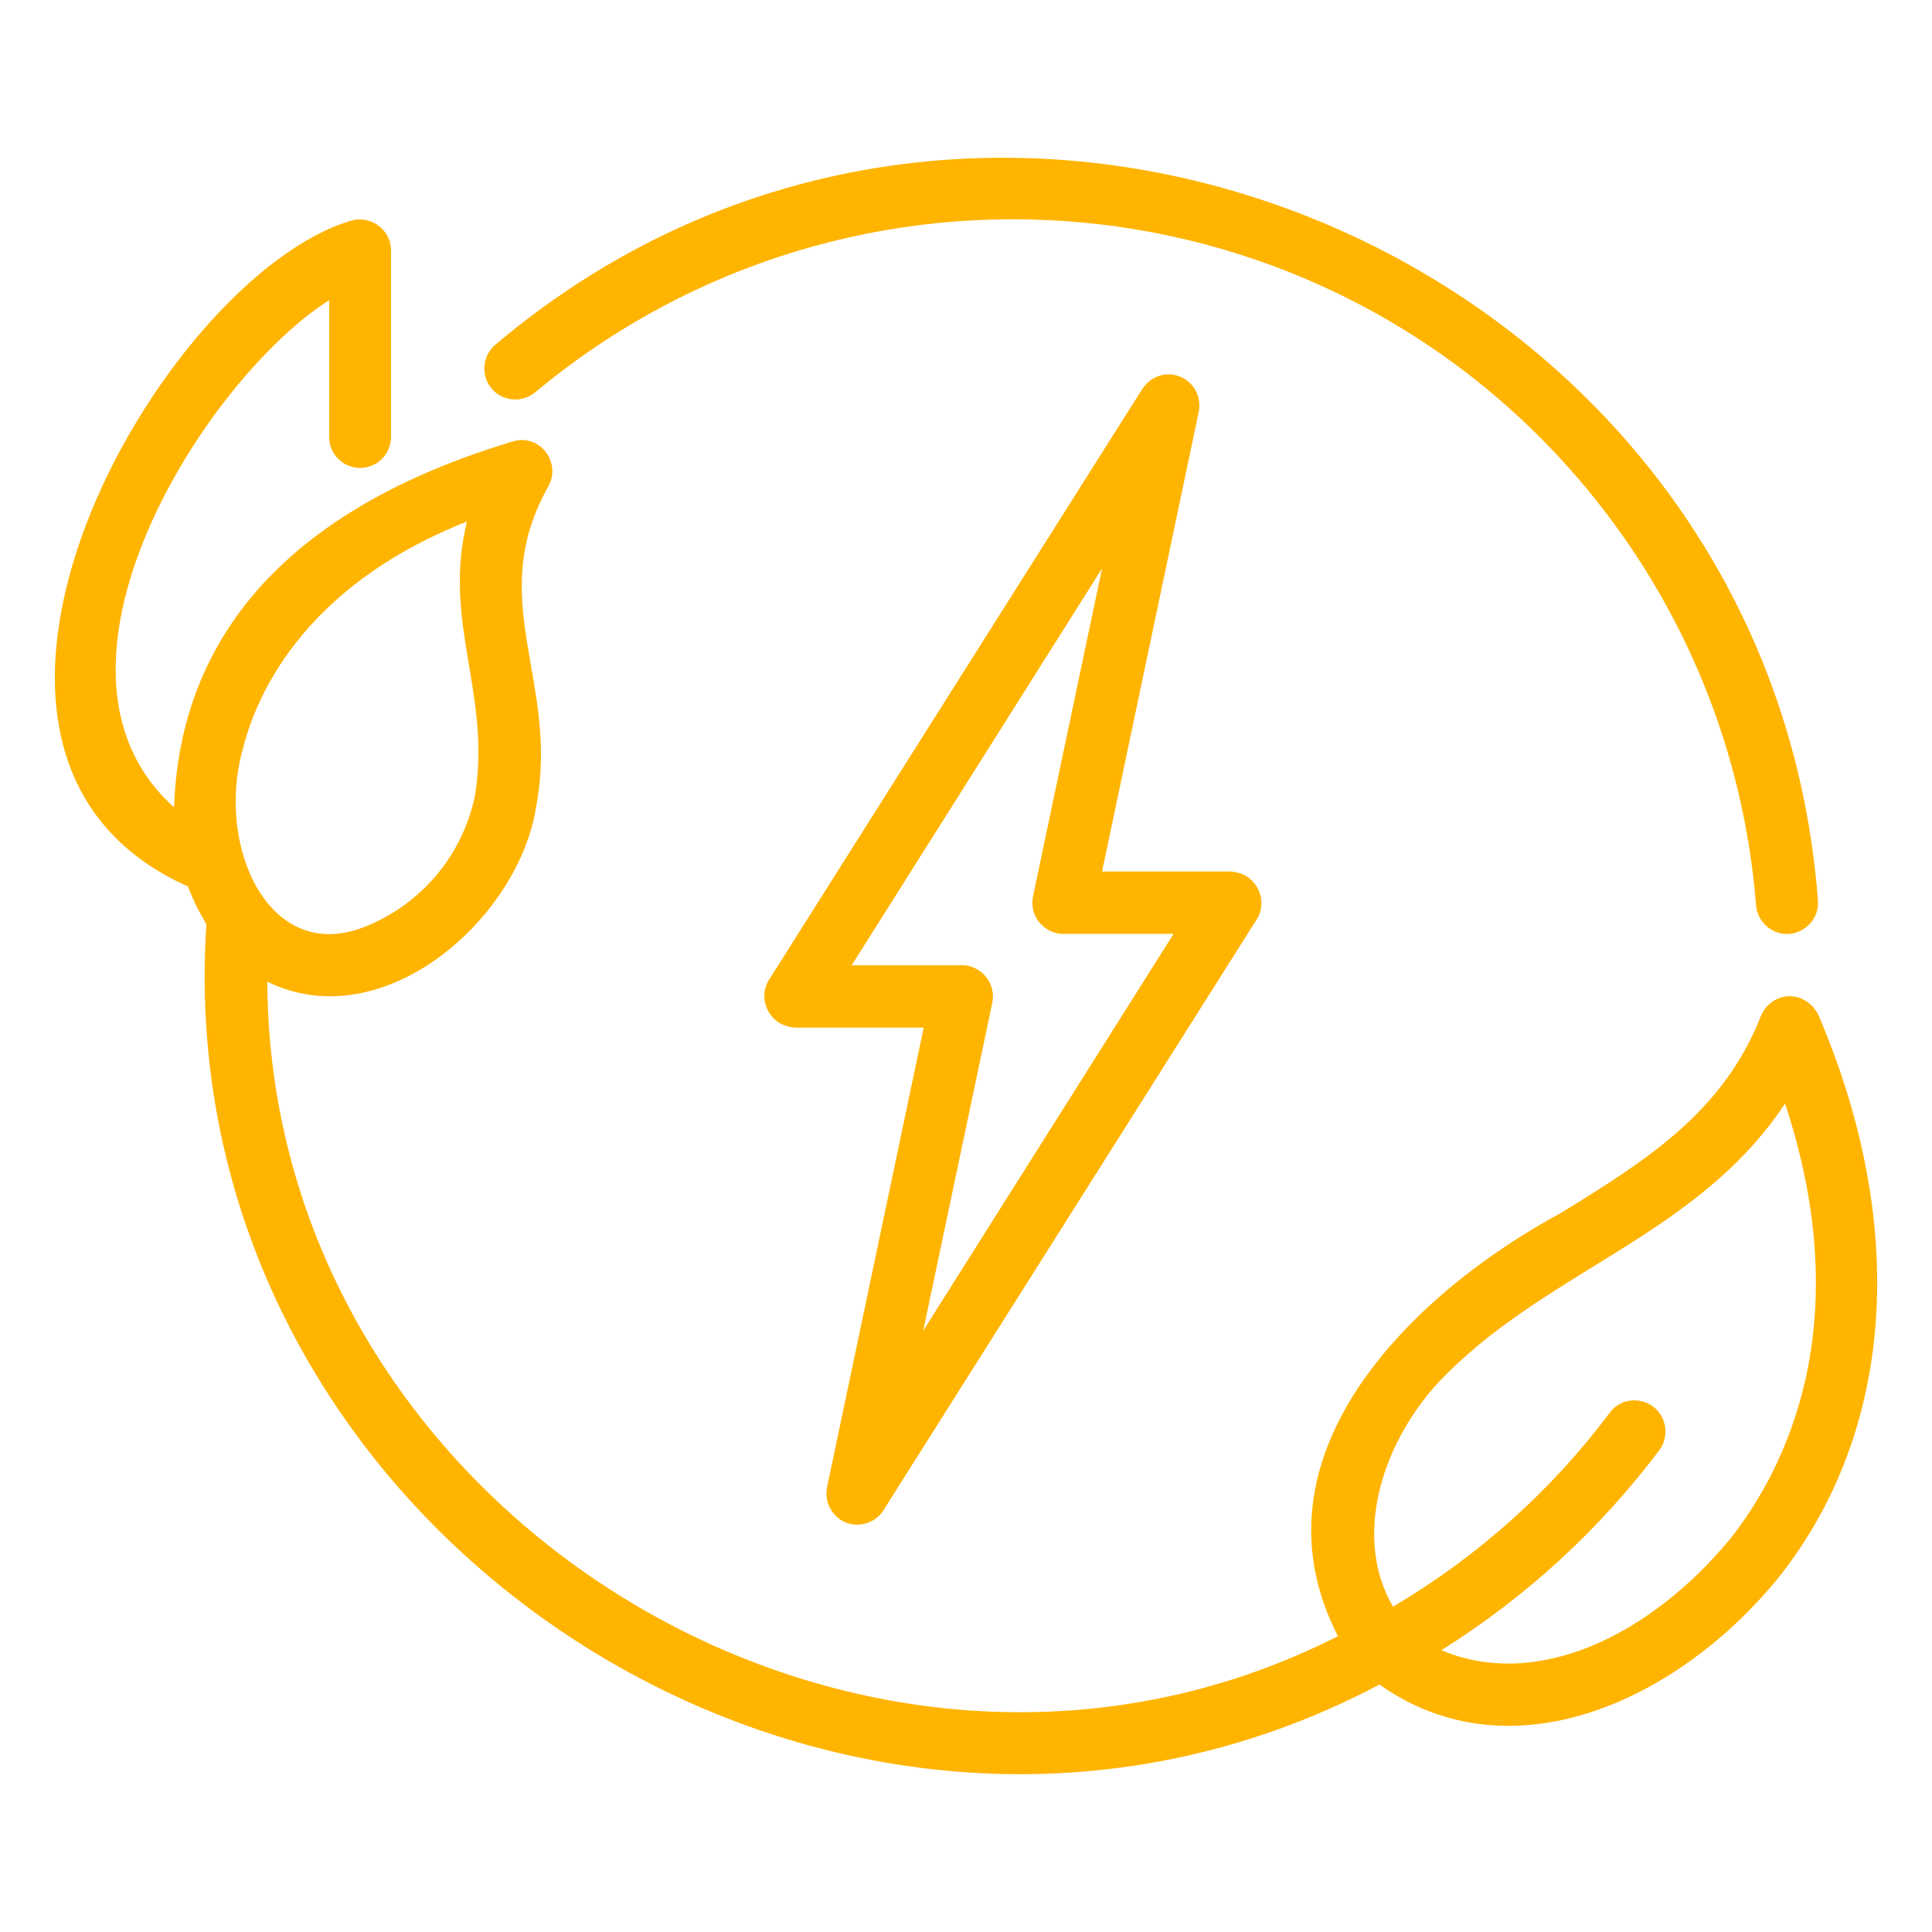
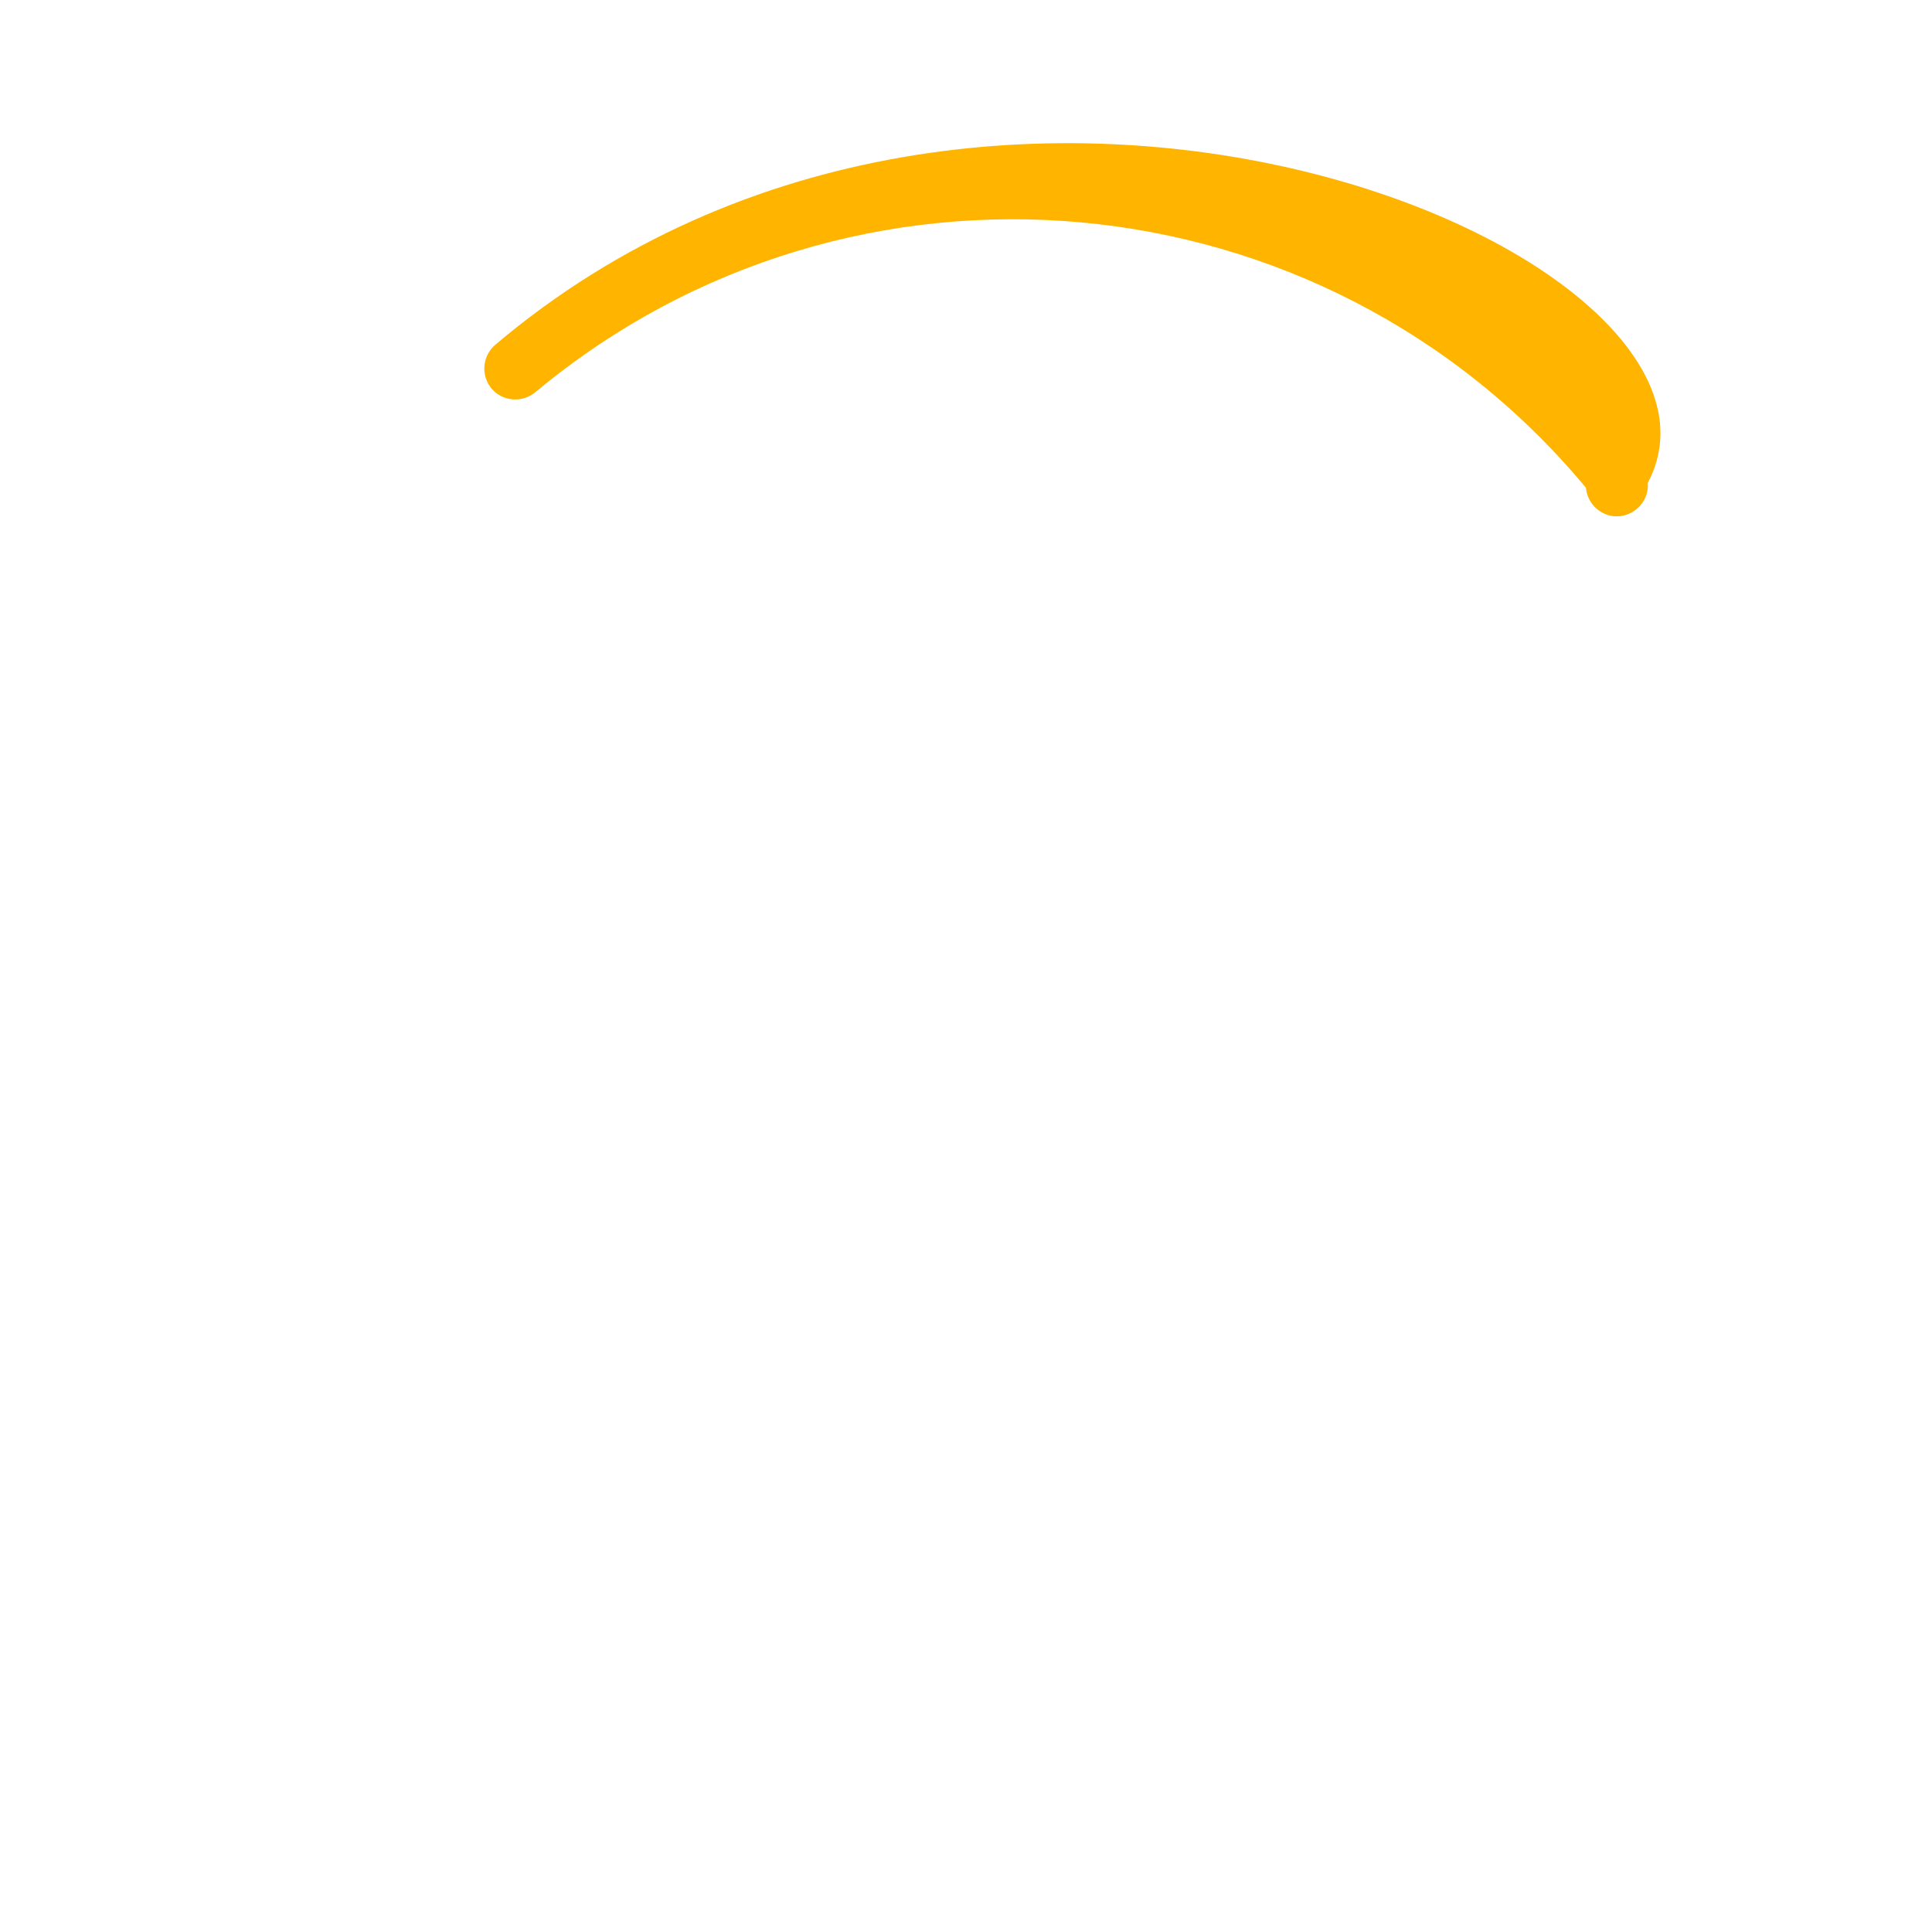
<svg xmlns="http://www.w3.org/2000/svg" version="1.1" id="Capa_1" x="0px" y="0px" viewBox="0 0 399.7 399.7" style="enable-background:new 0 0 399.7 399.7;" xml:space="preserve">
  <style type="text/css"> .st0{fill:#FFB400;} </style>
  <g>
-     <path class="st0" d="M182.8,312.4L260,190.2c1.9-3,0.9-7-2.1-8.9c-1-0.6-2.1-0.9-3.3-1H228l20-95.1c0.7-3.5-1.5-6.9-4.9-7.6 c-2.6-0.6-5.3,0.6-6.8,2.9l-77.2,122.2c-1.9,3-0.9,7,2.1,8.9c1,0.6,2.1,0.9,3.3,1h26.6l-20,95.1c-0.6,3,1,6.1,3.9,7.3v0 C177.9,316.1,181.2,315,182.8,312.4z M205.3,207.4c0.7-3.5-1.6-6.9-5.1-7.6c-0.4-0.1-0.8-0.1-1.2-0.1h-22.8l51.8-82.1l-14.3,67.9 c-0.7,3.5,1.6,6.9,5.1,7.6c0.4,0.1,0.8,0.1,1.2,0.1h22.8l-51.8,82.1L205.3,207.4z" />
-     <path class="st0" d="M110.8,81.1c65.5-54.5,162.8-45.7,217.3,19.8c20.4,24.5,32.7,54.6,35.2,86.4c0.3,3.5,3.4,6.2,6.9,5.9 c3.5-0.3,6.2-3.4,5.9-6.9C366,52.7,205-15.4,102.5,71.3c-2.7,2.3-3.1,6.3-0.8,9.1C104,83.1,108.1,83.4,110.8,81.1z" />
-     <path class="st0" d="M376.2,210c-1.1-2.3-3.4-3.9-6-3.9c-2.6,0-4.9,1.7-5.9,4.1c-7.8,20-24.1,30.1-41.3,40.7 c-31.3,16.9-65.3,50.4-46.2,87.6c-98.4,49.9-221-25.3-221.5-135.4c24.1,11.8,52.4-13.3,55.7-36.7c4.7-25.6-10.8-42.2,2.4-65.7 c1.8-3.1,0.7-7-2.3-8.8c-1.5-0.9-3.3-1.1-4.9-0.6c-57.7,17.3-69.3,50.9-70.2,75.7C4.2,138.6,42.4,78.4,68.1,62.1v28.3 c0,3.6,2.9,6.4,6.4,6.4c3.6,0,6.4-2.9,6.4-6.4V51.8c0-3.6-3-6.4-6.5-6.4c-0.7,0-1.3,0.1-1.9,0.3C33.3,57.4-23,155.8,38.9,183.4 c1,2.7,2.3,5.3,3.8,7.8c-8.4,126.3,131,216.4,242.7,157.3c26.9,19.1,61.5,3.8,82.7-22.3C391.9,296,394.9,253.7,376.2,210z M50.1,155.5c2.4-10.2,11.6-33.8,46.5-47.6c-5.1,20.9,5,35.5,1.7,56.5c-2.5,12.5-11.2,22.8-23,27.4C55.5,199.5,44.8,175,50.1,155.5 z M358,318.3L358,318.3c-16.4,19.9-39.9,31.5-59.8,23.1c17.4-10.9,32.7-24.9,45.1-41.4c2.1-2.8,1.5-6.9-1.3-9 c-2.8-2.1-6.9-1.6-9,1.3c-12.1,16.2-27.4,29.8-44.8,40.1c-8.1-13.8-2.9-32.8,9.1-46.1c21.9-23.4,53.7-30.3,72-58 C384.5,274.3,369.2,304.1,358,318.3z" />
+     <path class="st0" d="M110.8,81.1c65.5-54.5,162.8-45.7,217.3,19.8c0.3,3.5,3.4,6.2,6.9,5.9 c3.5-0.3,6.2-3.4,5.9-6.9C366,52.7,205-15.4,102.5,71.3c-2.7,2.3-3.1,6.3-0.8,9.1C104,83.1,108.1,83.4,110.8,81.1z" />
  </g>
</svg>